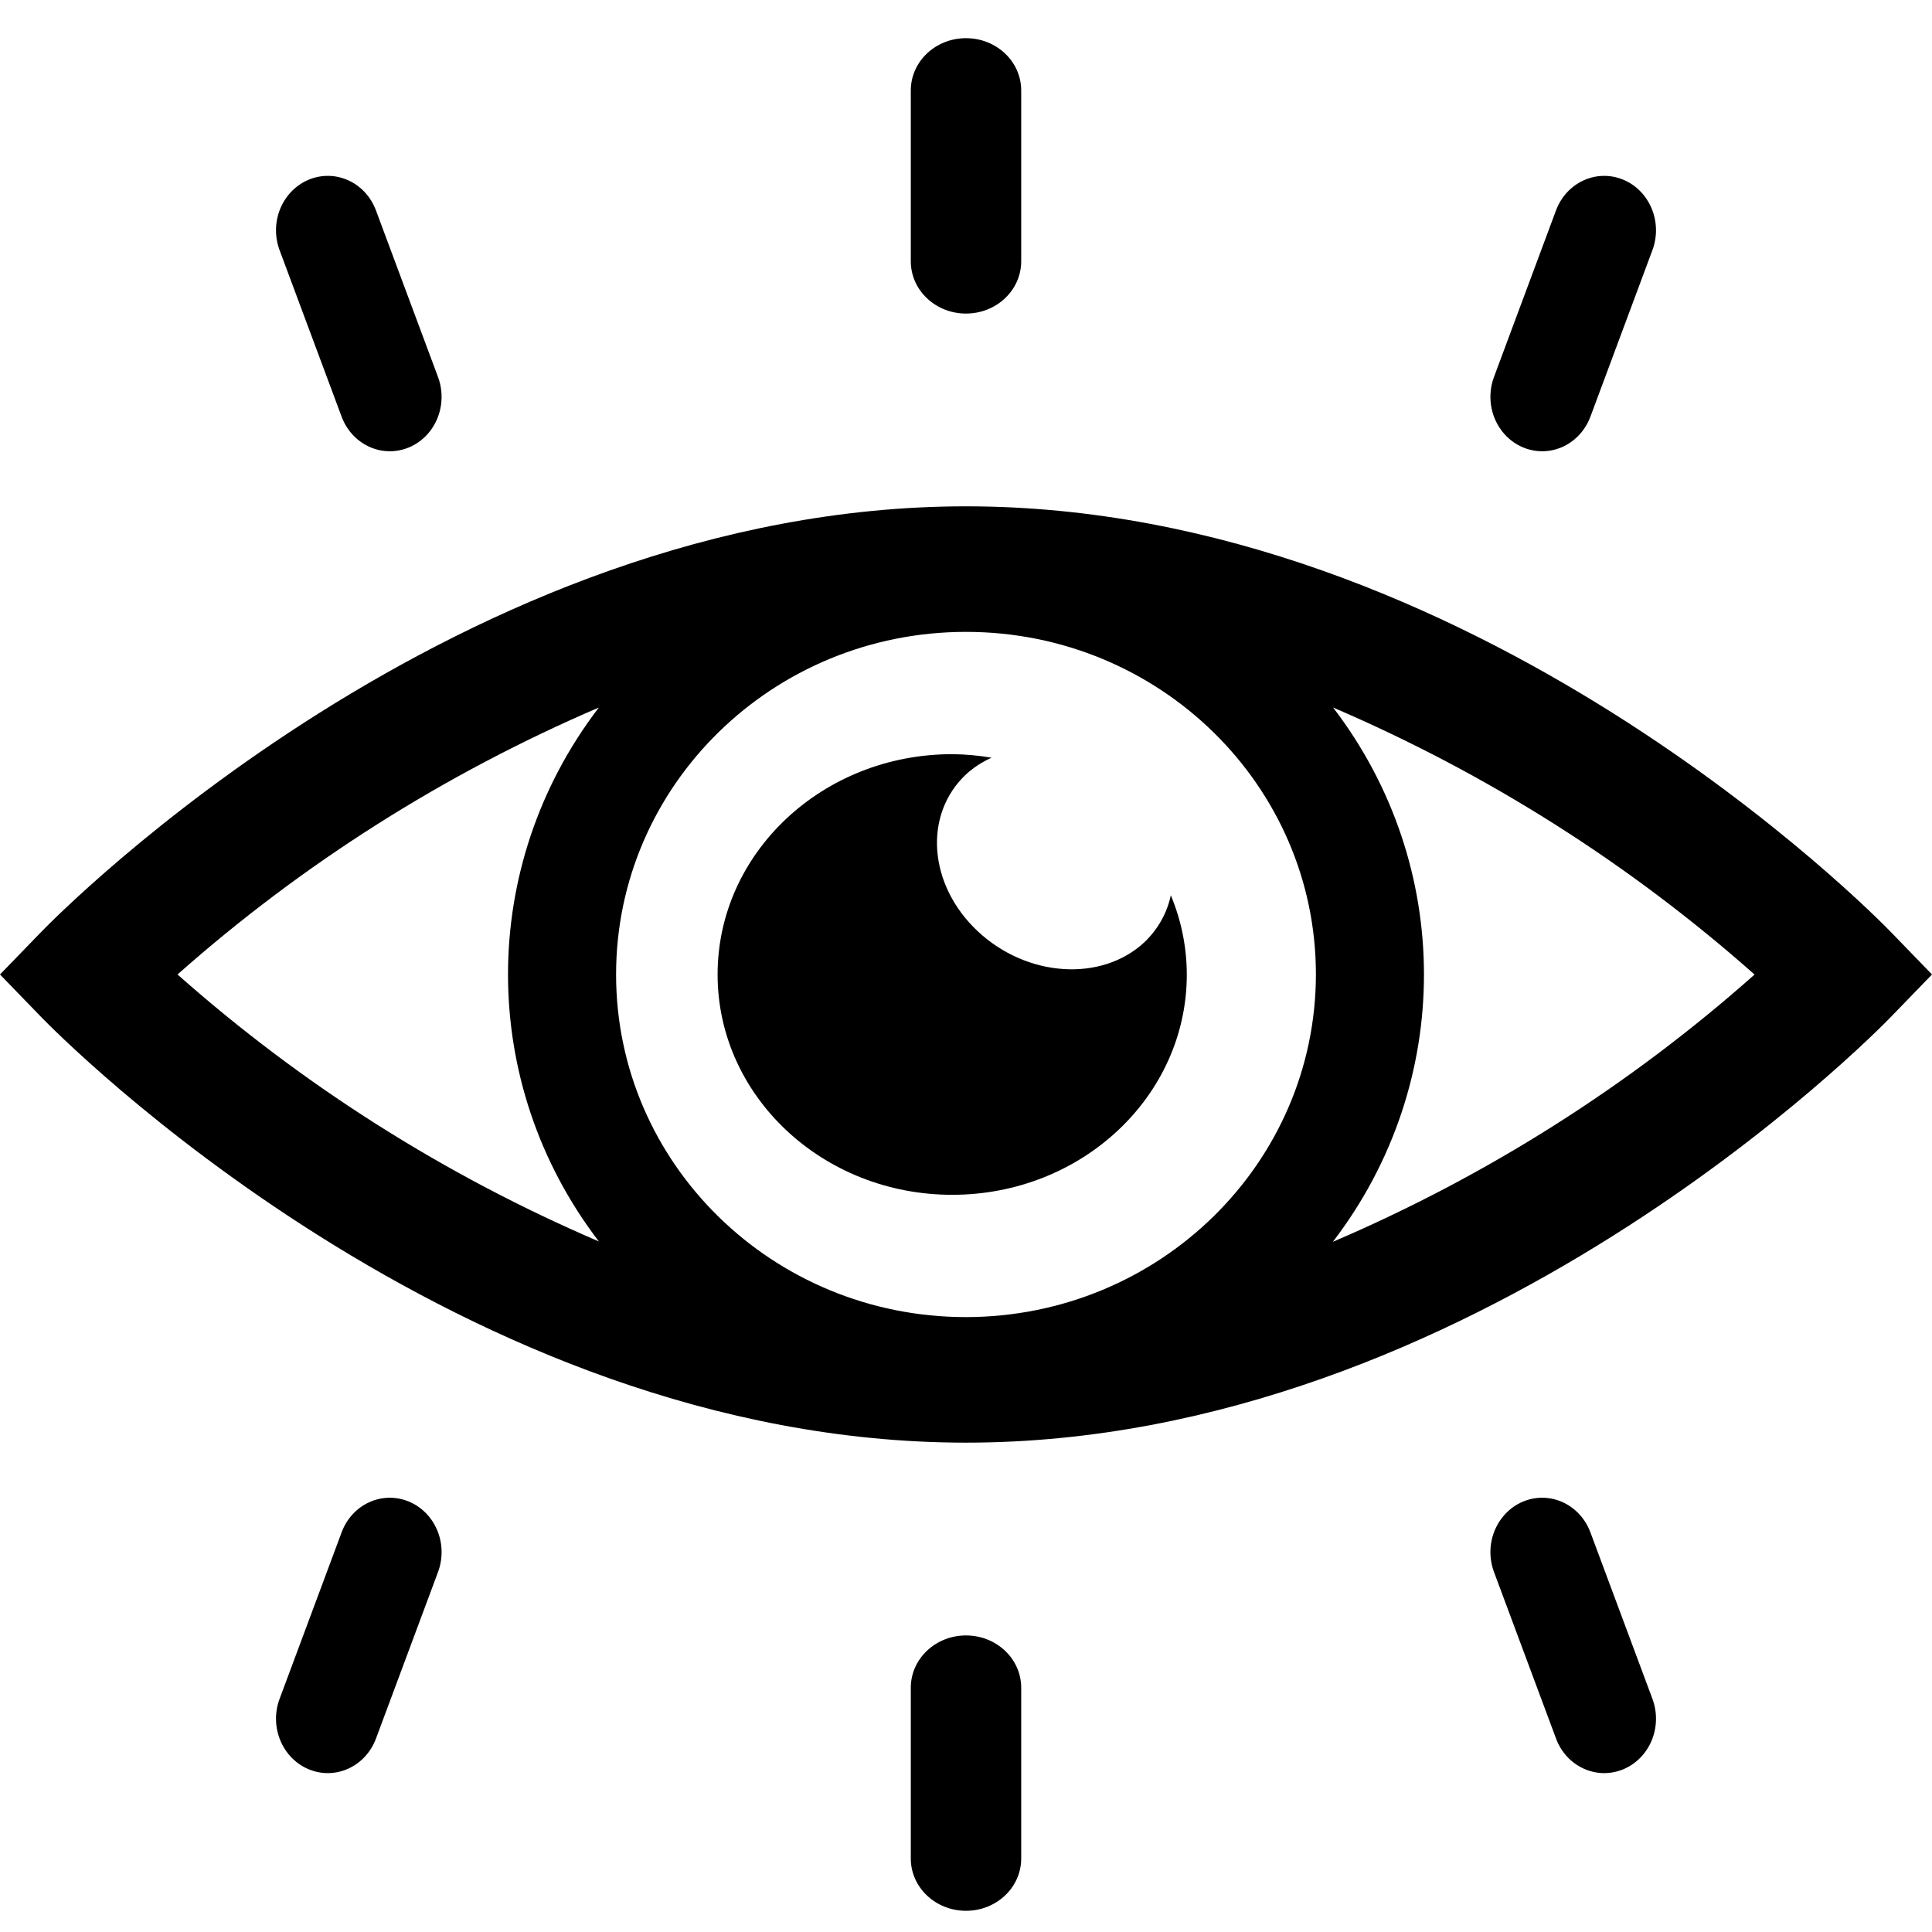
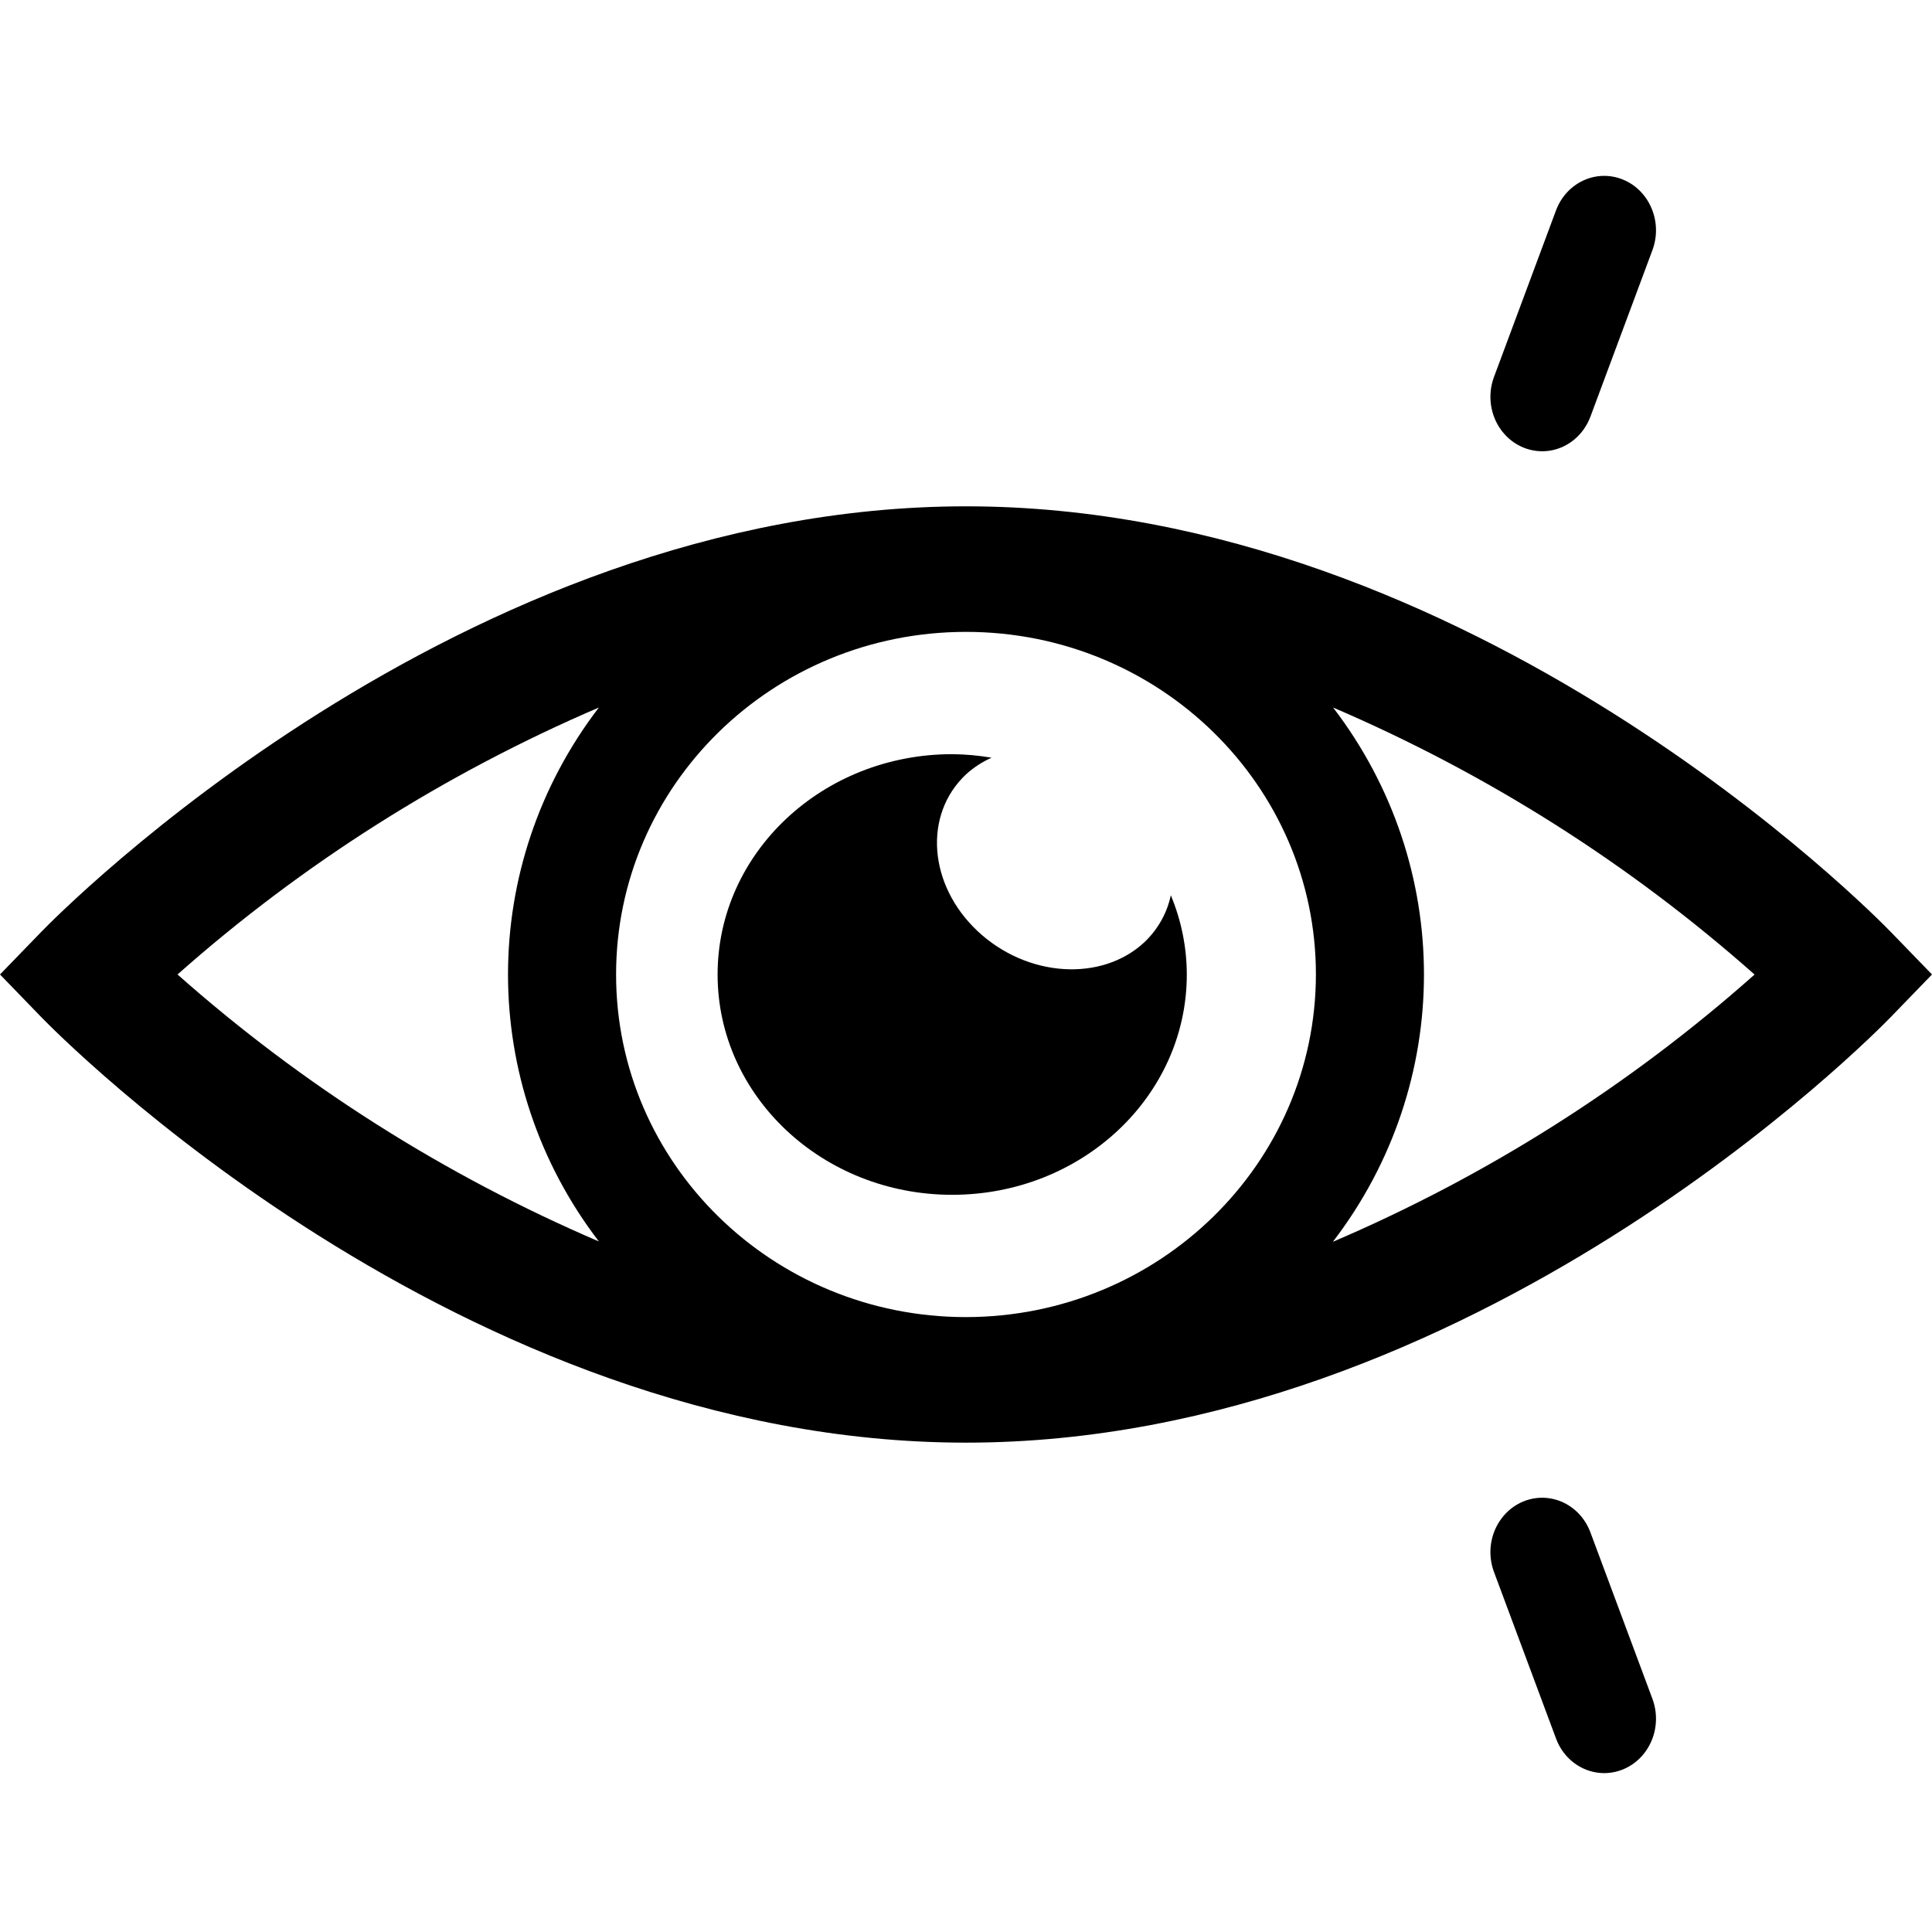
<svg xmlns="http://www.w3.org/2000/svg" width="70px" height="70px" viewBox="0 0 70 70" version="1.1">
  <title>Eye</title>
  <g id="Design" stroke="none" stroke-width="1" fill="none" fill-rule="evenodd">
    <g id="Reliability" transform="translate(-235, -2876)" fill="#000000" fill-rule="nonzero">
      <g id="1.3" transform="translate(0, 2600)">
        <g id="Eye" transform="translate(235, 276.855)">
          <path d="M35,17.49 C16.634,17.49 2.094,32.289 1.485,32.919 L0,34.452 L1.485,35.986 C2.094,36.616 16.634,51.415 35,51.415 C53.365,51.415 67.906,36.616 68.515,35.986 L70,34.452 L68.515,32.919 C67.906,32.289 53.365,17.49 35,17.49 Z M35,46.866 C27.998,46.866 22.322,41.309 22.322,34.453 C22.322,27.597 27.998,22.039 35,22.039 C42.001,22.039 47.678,27.597 47.678,34.452 C47.67,41.305 41.998,46.858 35,46.866 L35,46.866 Z M21.698,24.78 C17.309,30.512 17.309,38.393 21.698,44.125 C16.11,41.728 10.954,38.462 6.432,34.452 C10.954,30.443 16.11,27.177 21.698,24.78 L21.698,24.78 Z M48.292,44.138 C52.69,38.405 52.694,30.517 48.301,24.78 C53.891,27.177 59.047,30.444 63.571,34.455 C59.048,38.473 53.888,41.744 48.292,44.138 L48.292,44.138 Z" id="Shape" />
          <path d="M41.473,33.275 C39.917,34.736 37.208,34.56 35.421,32.882 C33.634,31.205 33.447,28.66 35.004,27.199 C35.275,26.953 35.586,26.75 35.927,26.598 C35.456,26.517 34.978,26.474 34.5,26.47 C29.805,26.47 26,30.044 26,34.453 C26,38.861 29.806,42.435 34.5,42.435 C39.195,42.435 43,38.861 43,34.453 C42.999,33.47 42.802,32.497 42.421,31.582 C42.287,32.221 41.958,32.809 41.473,33.275 L41.473,33.275 Z" id="Path" />
-           <path d="M33,2.422 L33,8.612 C33,9.658 33.895,10.506 35,10.506 C36.105,10.506 37,9.658 37,8.612 L37,2.422 C37,1.376 36.105,0.528 35,0.528 C33.895,0.528 33,1.376 33,2.422 Z" id="Path" />
          <path d="M56.378,6.766 L54.13,12.803 C53.885,13.459 53.992,14.203 54.41,14.753 C54.828,15.304 55.495,15.578 56.158,15.473 C56.821,15.367 57.379,14.897 57.624,14.241 L59.872,8.204 C60.247,7.19 59.77,6.05 58.807,5.653 C57.844,5.257 56.758,5.755 56.378,6.766 L56.378,6.766 Z" id="Path" />
-           <path d="M11.192,5.653 C10.729,5.844 10.357,6.22 10.157,6.699 C9.958,7.178 9.948,7.72 10.129,8.207 L12.377,14.241 C12.621,14.897 13.18,15.367 13.843,15.473 C14.506,15.578 15.172,15.304 15.59,14.754 C16.008,14.203 16.115,13.46 15.87,12.804 L13.622,6.77 C13.245,5.756 12.157,5.256 11.192,5.653 Z" id="Path" />
-           <path d="M37,66.483 L37,60.294 C37,59.248 36.105,58.4 35,58.4 C33.895,58.4 33,59.248 33,60.294 L33,66.483 C33,67.529 33.895,68.377 35,68.377 C36.105,68.377 37,67.529 37,66.483 Z" id="Path" />
          <path d="M58.808,63.252 C59.271,63.062 59.643,62.686 59.843,62.207 C60.042,61.728 60.052,61.185 59.871,60.698 L57.623,54.664 C57.379,54.008 56.82,53.539 56.157,53.433 C55.494,53.327 54.828,53.601 54.41,54.152 C53.992,54.702 53.885,55.446 54.13,56.101 L56.378,62.135 C56.755,63.149 57.843,63.649 58.808,63.252 L58.808,63.252 Z" id="Path" />
-           <path d="M14.808,53.547 C13.843,53.15 12.755,53.65 12.378,54.664 L10.13,60.698 C9.752,61.712 10.228,62.855 11.192,63.252 C12.157,63.649 13.245,63.149 13.623,62.135 L15.871,56.101 C16.052,55.614 16.042,55.071 15.843,54.592 C15.643,54.113 15.271,53.737 14.808,53.547 Z" id="Path" />
        </g>
      </g>
    </g>
  </g>
</svg>